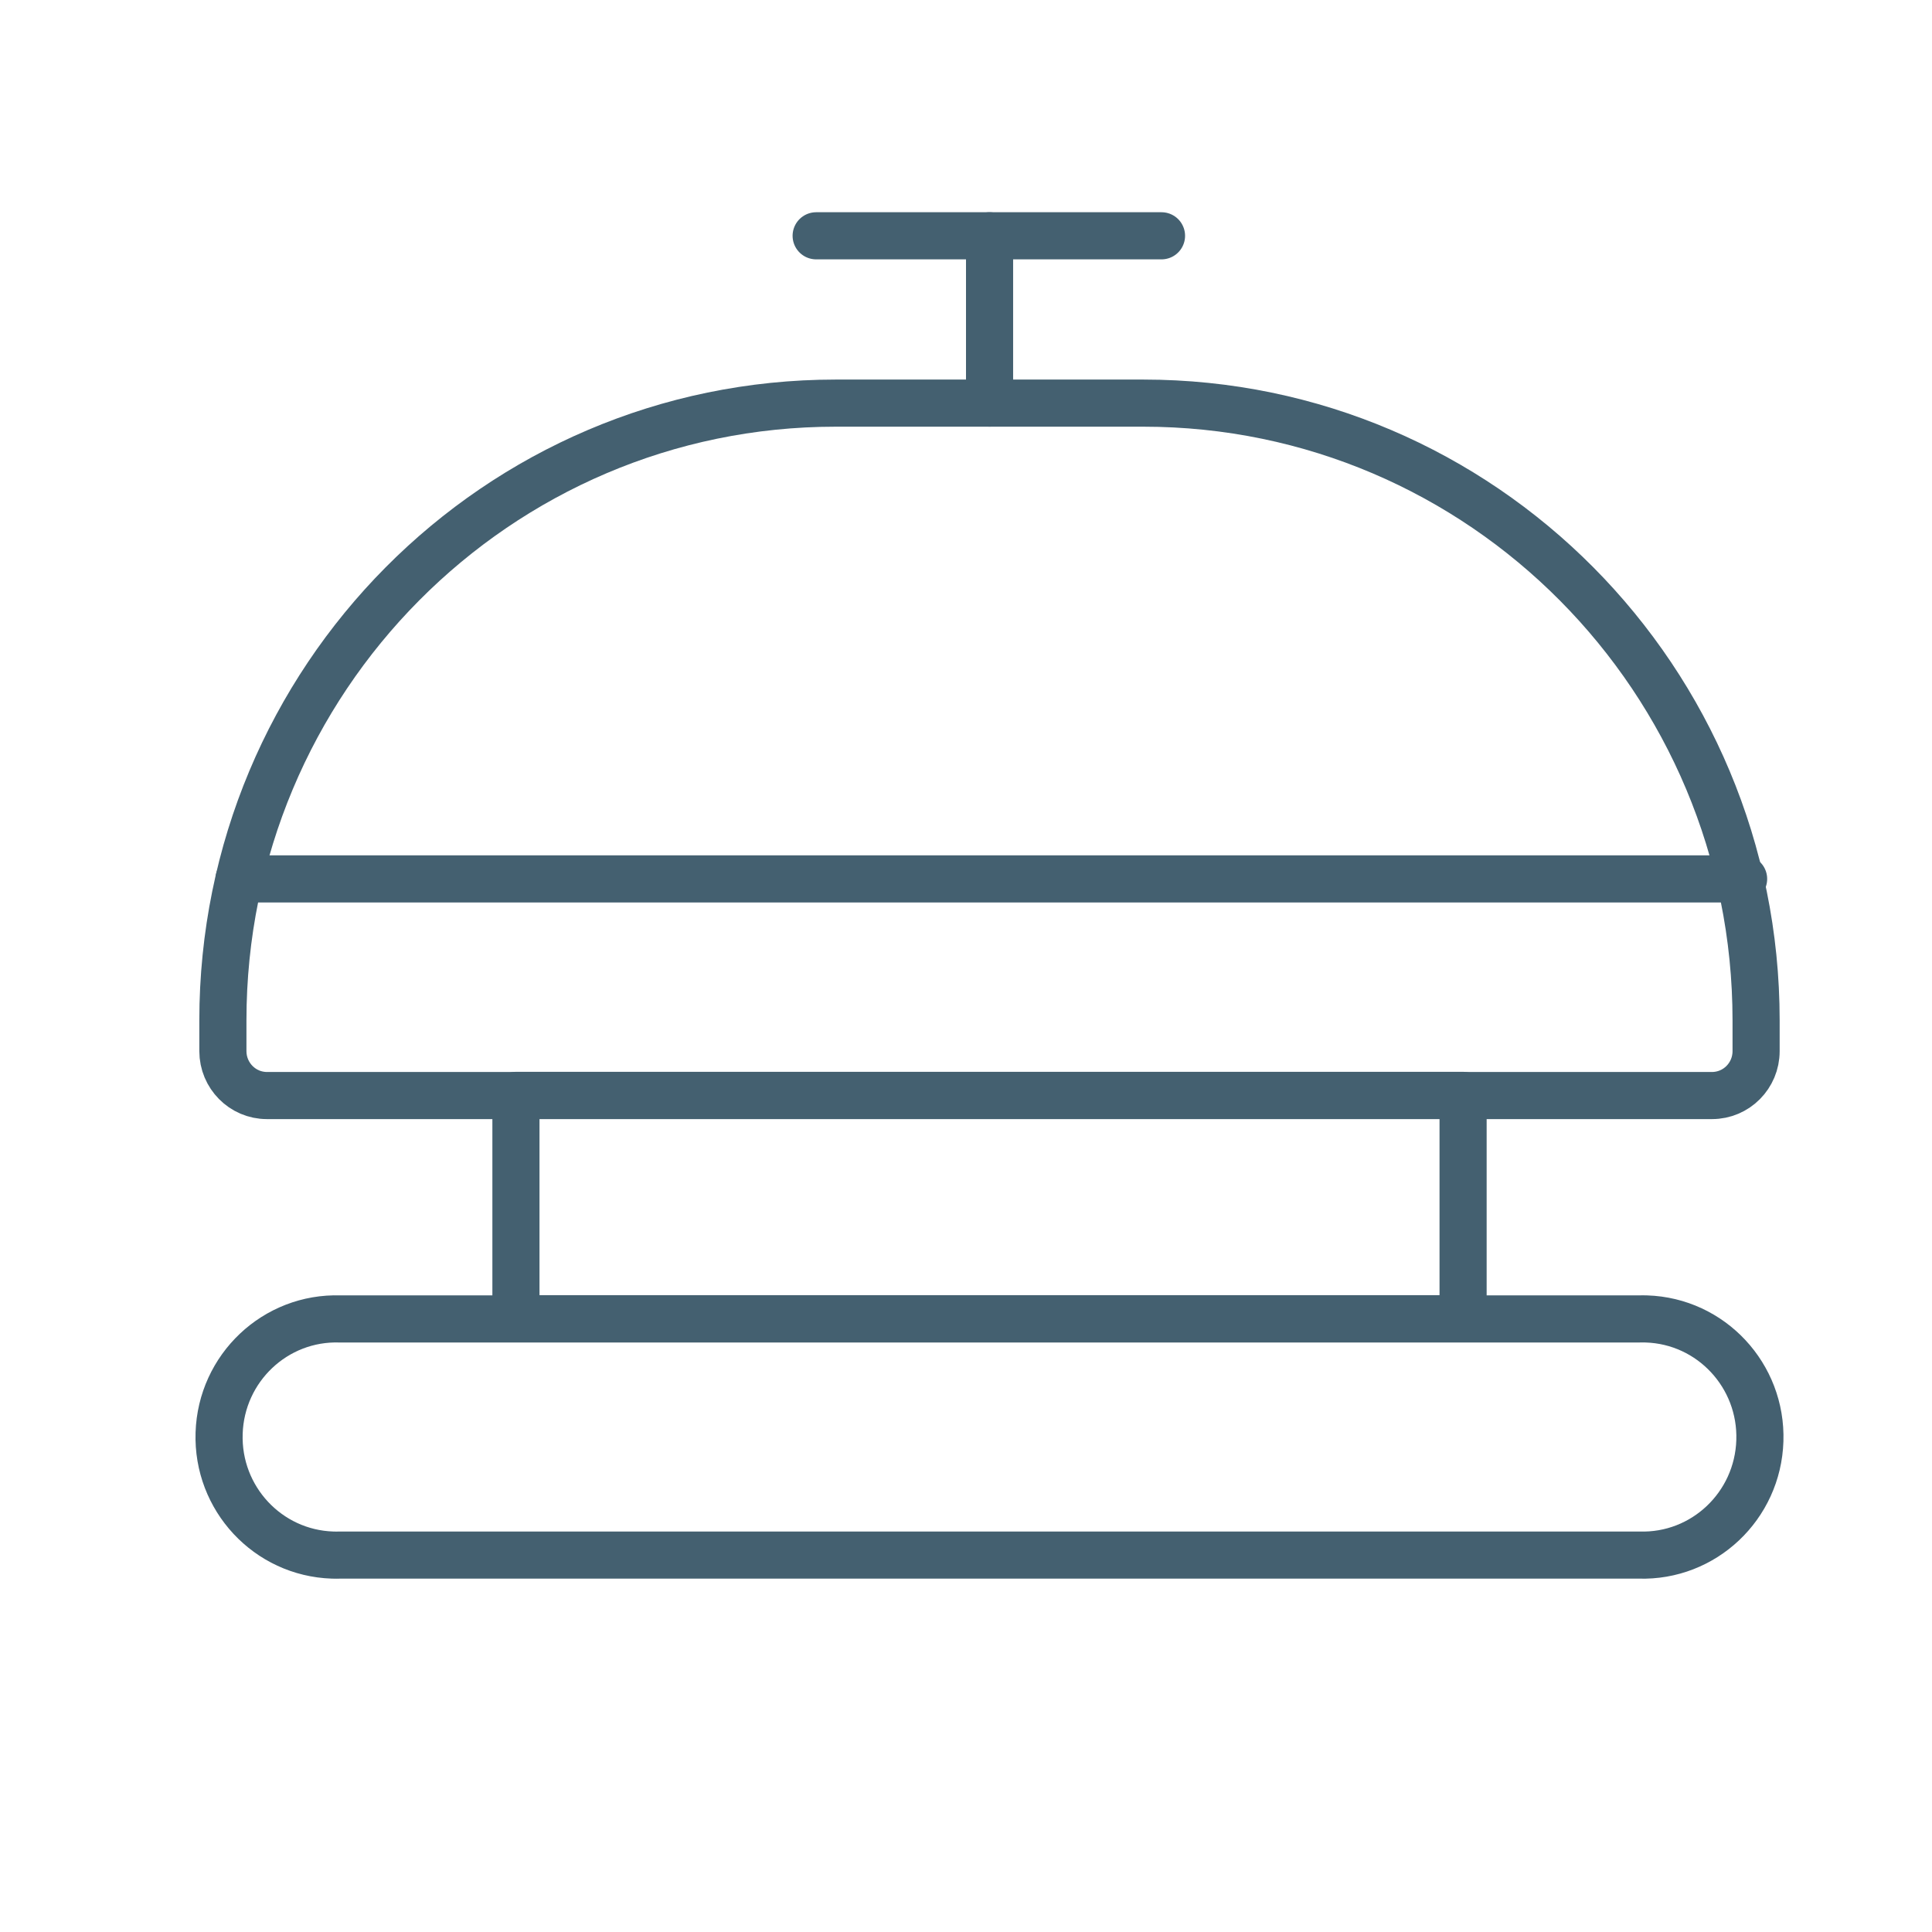
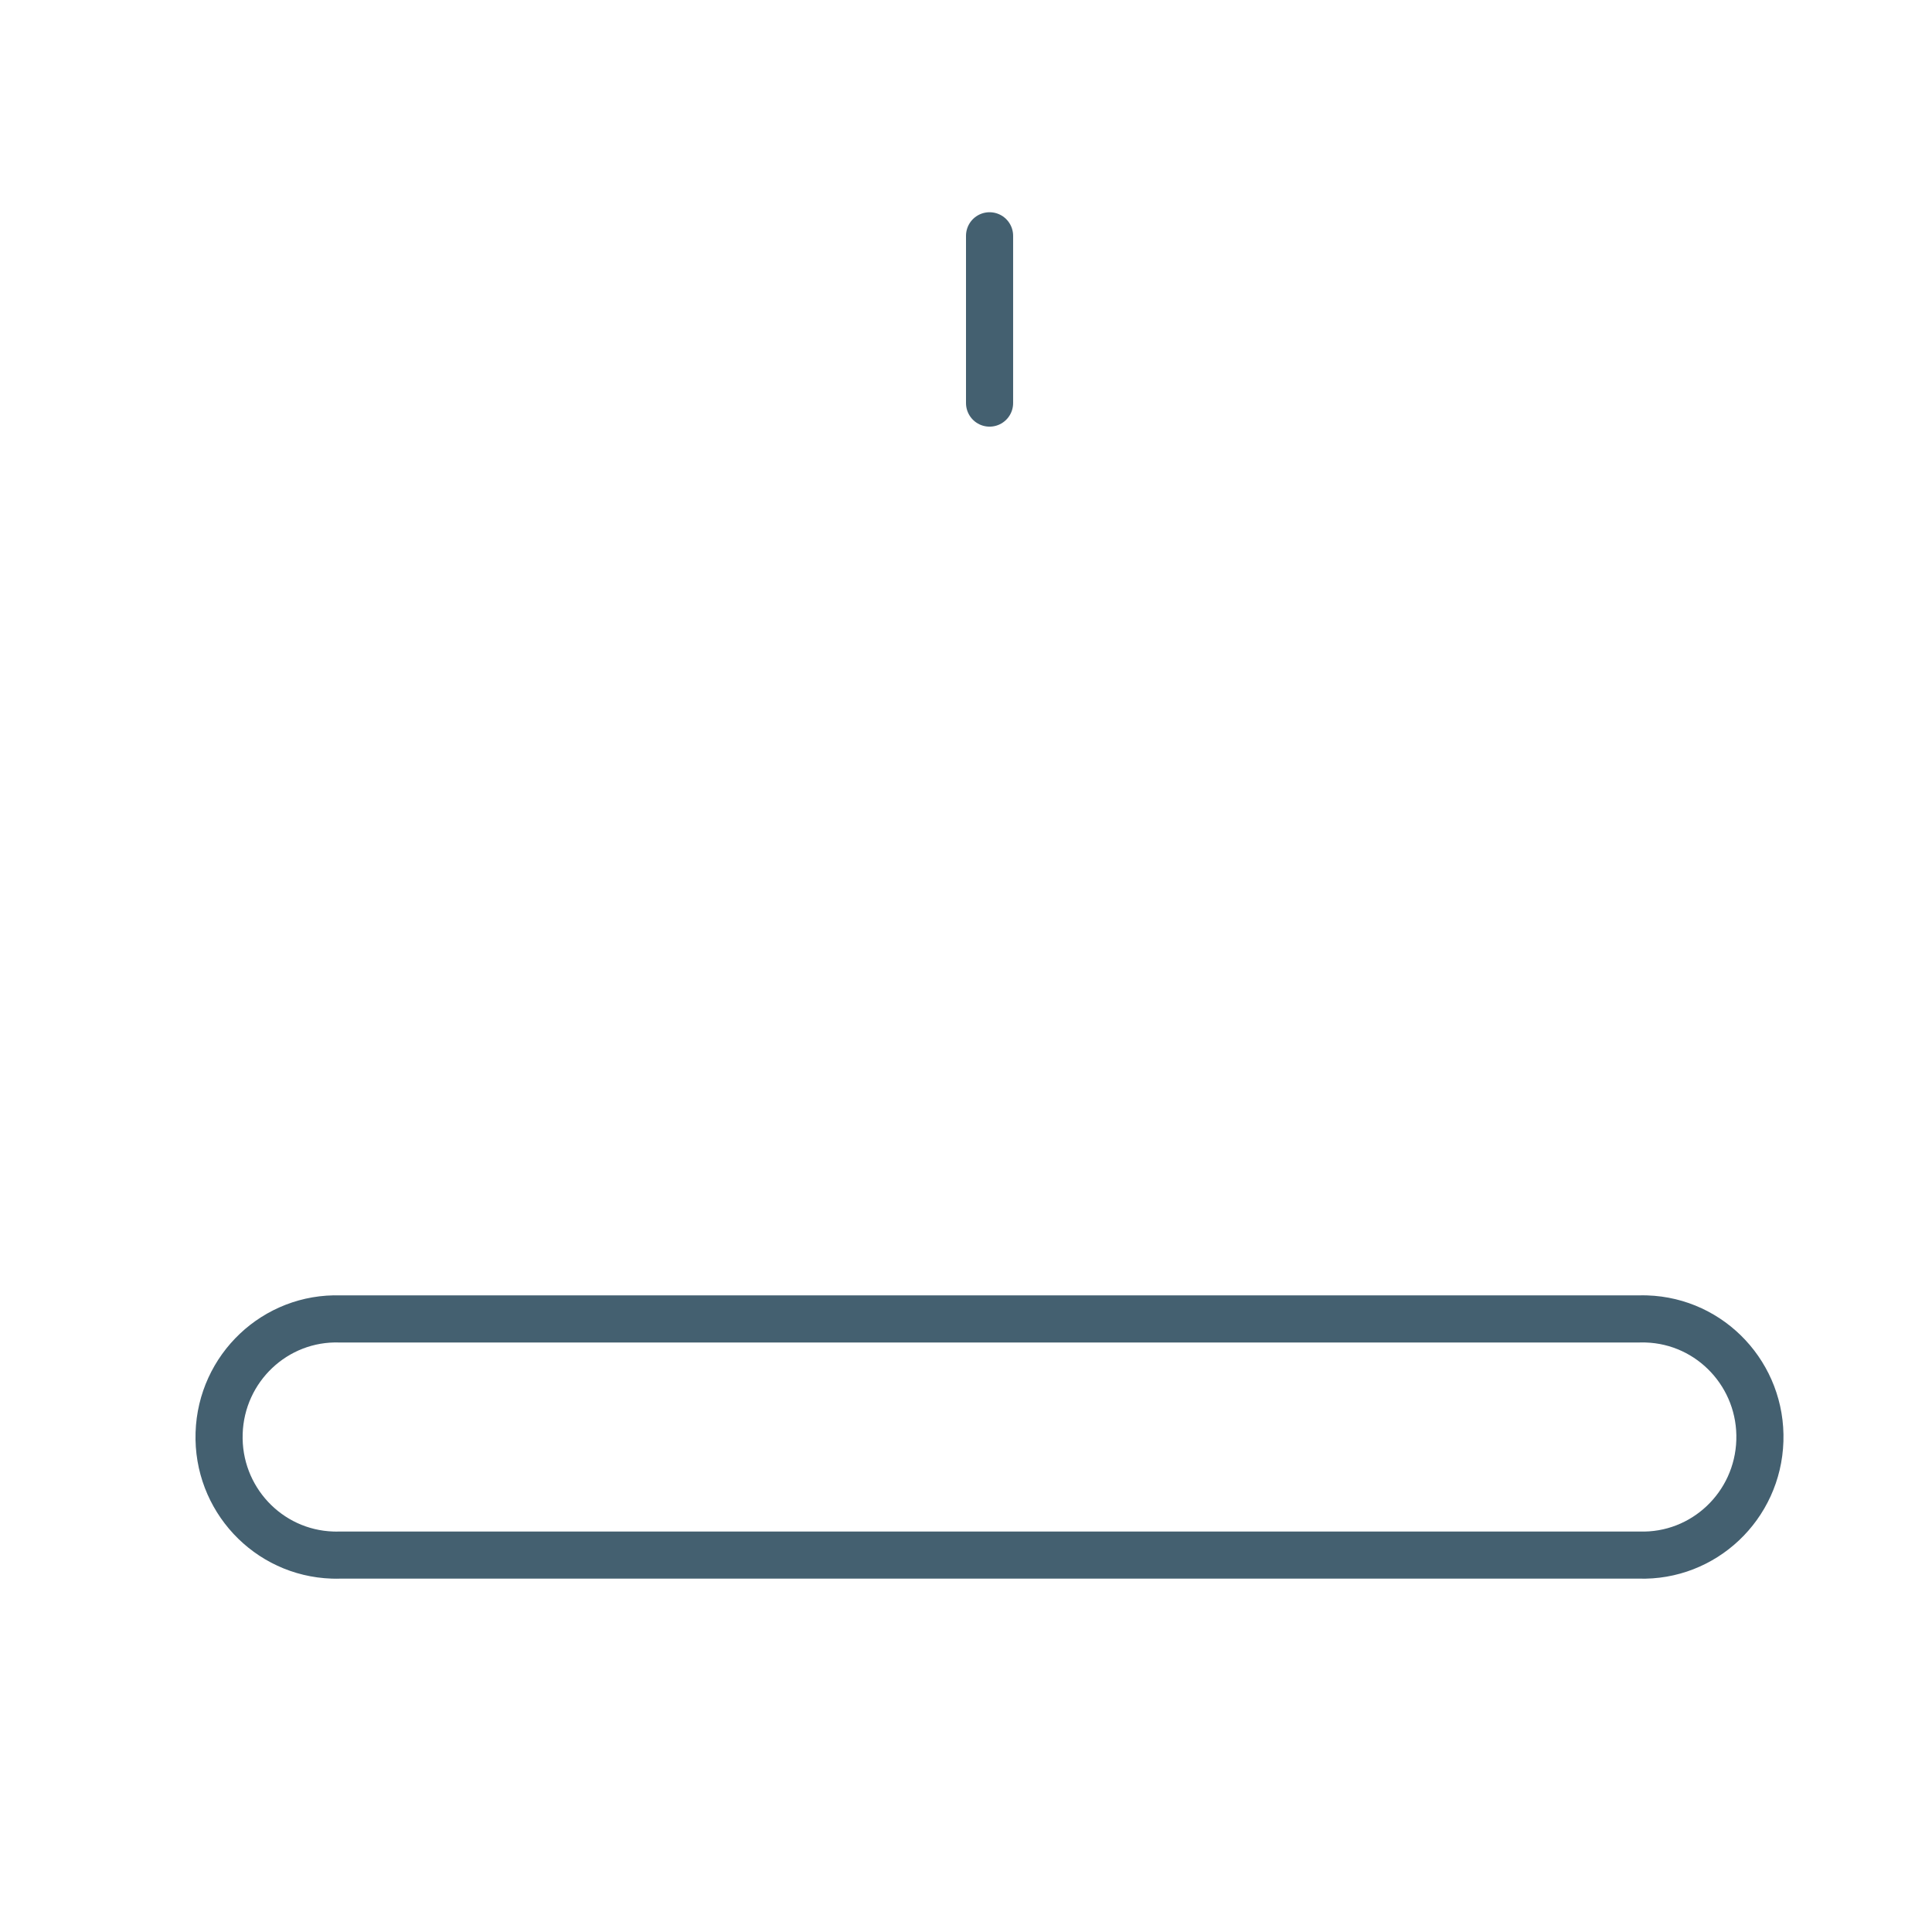
<svg xmlns="http://www.w3.org/2000/svg" width="41" height="41" viewBox="0 0 41 41" fill="none">
  <path d="M34.78 27.99H7.217C5.843 27.945 4.694 29.031 4.65 30.415C4.605 31.799 5.683 32.956 7.057 33.001C7.111 33.003 7.164 33.003 7.217 33.001H34.78C36.154 33.046 37.303 31.96 37.347 30.576C37.392 29.192 36.314 28.034 34.94 27.99C34.886 27.988 34.833 27.988 34.78 27.99Z" stroke="#446070" stroke-miterlimit="10" stroke-linecap="round" stroke-linejoin="round" />
-   <path d="M10.949 23.246H31.049V27.985H10.949V23.246Z" stroke="#446070" stroke-miterlimit="10" stroke-linecap="round" stroke-linejoin="round" />
-   <path d="M24.265 8.555H17.734C10.553 8.555 4.73 14.419 4.73 21.654V22.306C4.73 22.826 5.148 23.249 5.664 23.249H36.332C36.849 23.249 37.267 22.827 37.267 22.307V21.654C37.267 14.42 31.445 8.556 24.265 8.555L24.265 8.555Z" stroke="#446070" stroke-miterlimit="10" stroke-linecap="round" stroke-linejoin="round" />
  <path d="M21 5.004V8.554" stroke="#446070" stroke-miterlimit="10" stroke-linecap="round" stroke-linejoin="round" />
-   <path d="M5.074 18.652H37.002" stroke="#446070" stroke-miterlimit="10" stroke-linecap="round" stroke-linejoin="round" />
-   <path d="M17.32 5.004H24.649" stroke="#446070" stroke-miterlimit="10" stroke-linecap="round" stroke-linejoin="round" />
</svg>